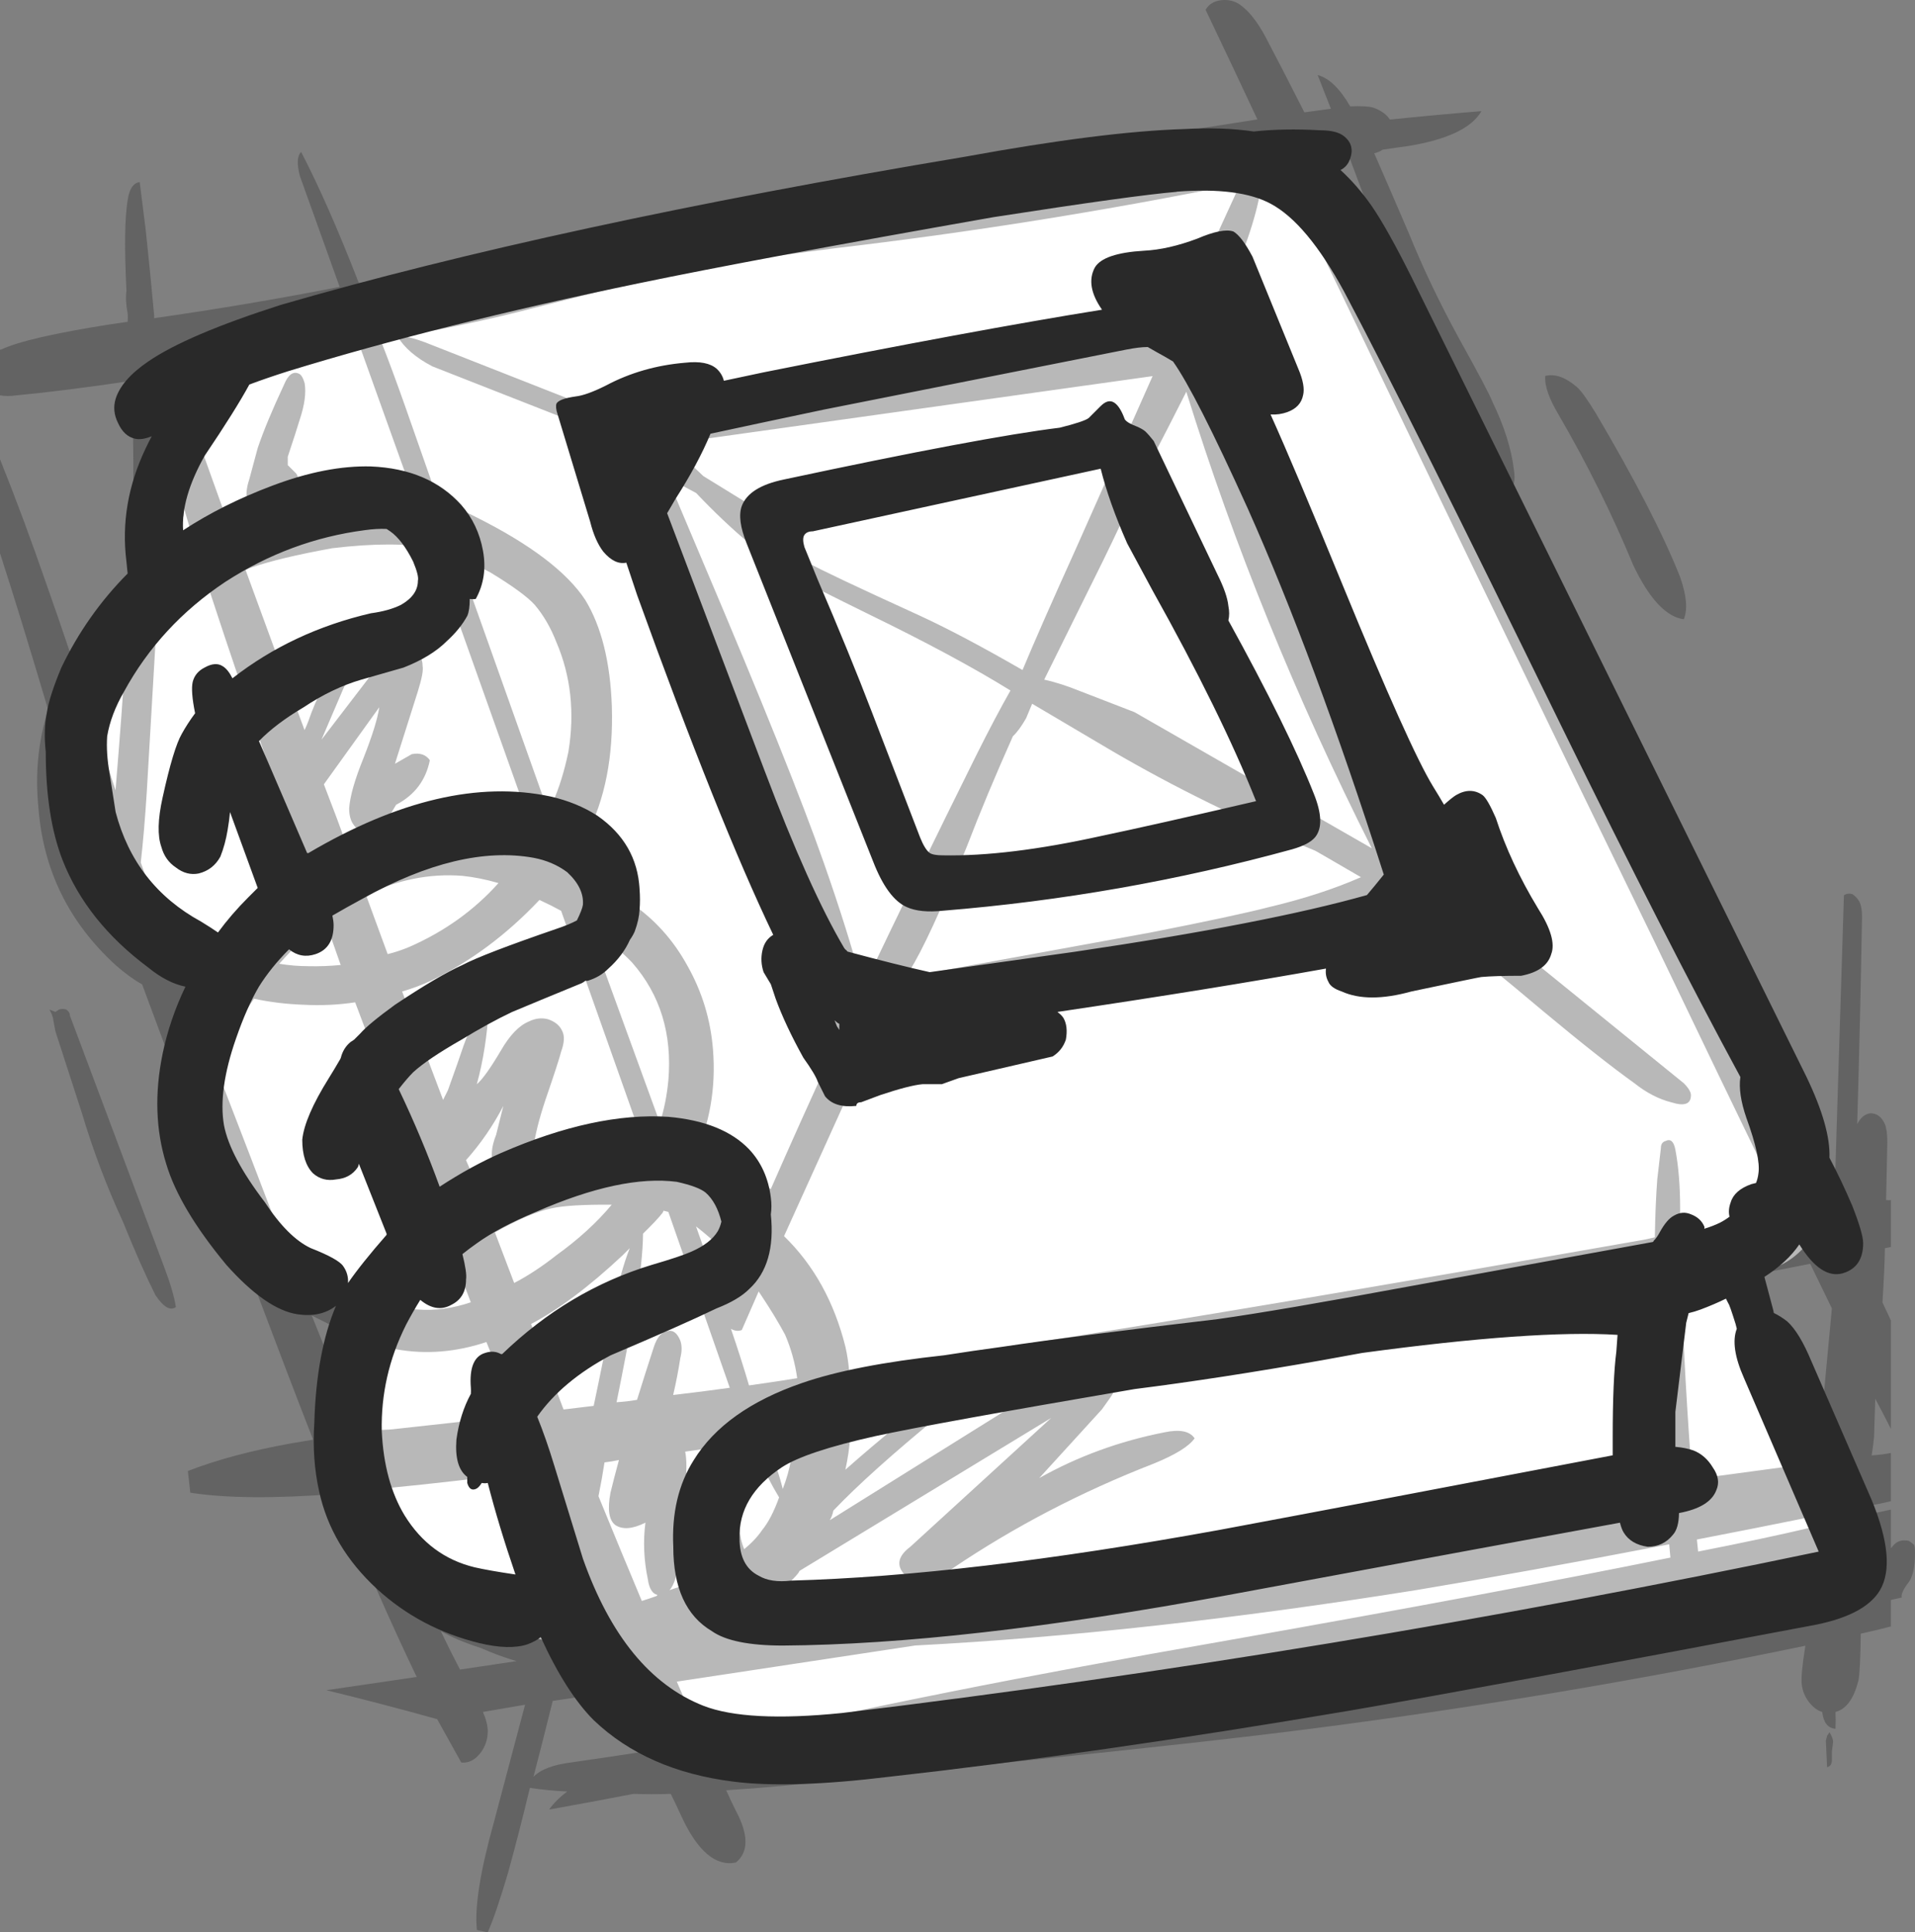
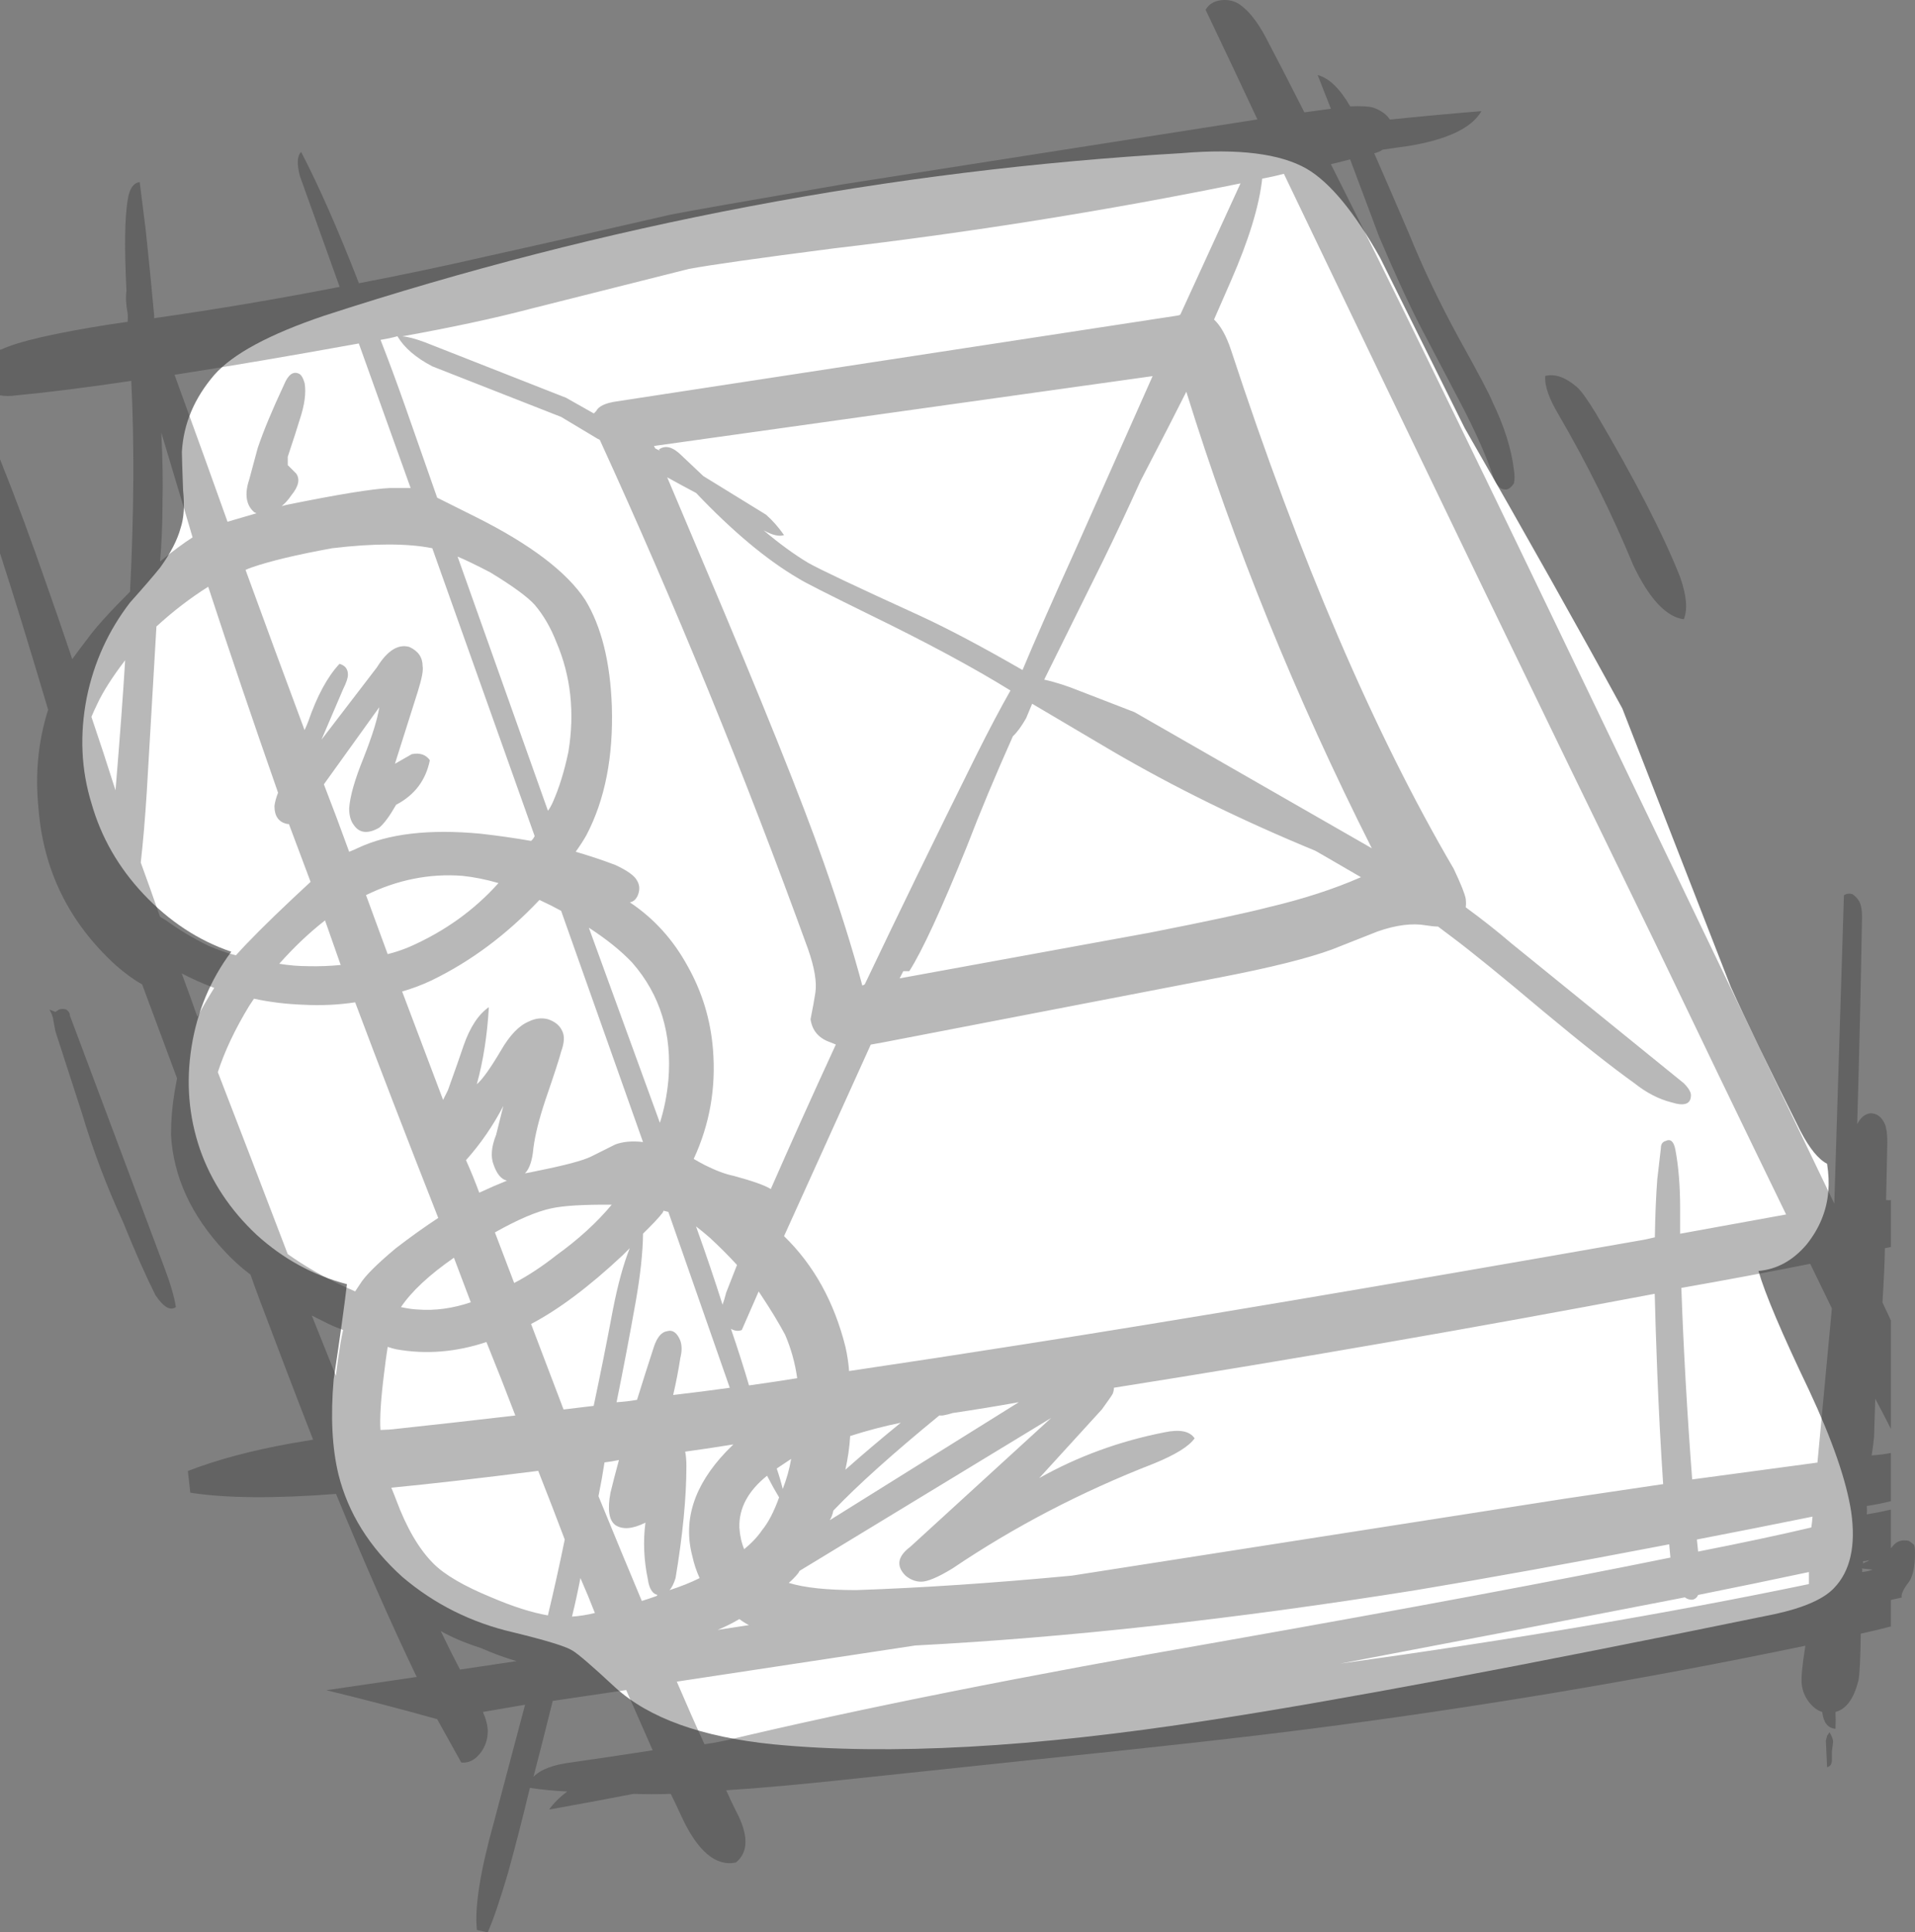
<svg xmlns="http://www.w3.org/2000/svg" id="Layer_1" width="78.748" height="79.45" viewBox="0 0 78.748 79.45">
  <rect x="0" y="0" width="78.748" height="79.45" fill="#808080" stroke="none" />
  <g id="MyAlbum_nt1_0_Layer2_0_FILL">
-     <path d="m56.758,10.607c-1.057-1.882-2.064-3.104-3.021-3.665-1.09-.627-2.807-.842-5.151-.644-11.953.693-23.707,2.922-35.263,6.686-2.245.759-3.748,1.568-4.507,2.427-.825.958-1.271,2.014-1.337,3.17,0,.165.017.693.05,1.585.066.627.033,1.139-.099,1.535-.132.495-.413,1.04-.842,1.634-.264.33-.677.809-1.238,1.436-.891,1.156-1.486,2.46-1.783,3.913-.297,1.519-.231,2.972.198,4.358.396,1.387,1.106,2.625,2.13,3.715,1.057,1.123,2.262,1.915,3.615,2.377-.859,1.156-1.403,2.46-1.634,3.913-.231,1.453-.116,2.856.347,4.21.462,1.321,1.238,2.493,2.328,3.516,1.09.991,2.328,1.667,3.715,2.031-.099.859-.281,2.163-.545,3.913-.132,1.519-.066,2.823.198,3.913.396,1.585,1.271,2.988,2.625,4.21,1.321,1.123,2.84,1.882,4.556,2.278,1.354.33,2.163.578,2.427.743.231.132.826.644,1.783,1.535,1.387,1.255,3.549,2.031,6.488,2.328,4.755.462,10.731.132,17.929-.991,5.184-.792,12.927-2.245,23.228-4.358,1.222-.264,2.047-.627,2.476-1.09.66-.693.891-1.733.693-3.12-.198-1.288-.776-2.955-1.733-5.002-1.123-2.344-1.816-3.979-2.08-4.903.759-.066,1.42-.429,1.981-1.09.528-.66.826-1.387.891-2.179.03-.34.013-.719-.05-1.139-.358-.185-.721-.63-1.09-1.337l-3.467-6.983c-1.321-2.641-2.278-4.622-2.873-5.943l-4.457-11.441c-1.761-3.227-3.924-7.074-6.488-11.54Z" fill="#fff" />
+     <path d="m56.758,10.607c-1.057-1.882-2.064-3.104-3.021-3.665-1.09-.627-2.807-.842-5.151-.644-11.953.693-23.707,2.922-35.263,6.686-2.245.759-3.748,1.568-4.507,2.427-.825.958-1.271,2.014-1.337,3.17,0,.165.017.693.05,1.585.066.627.033,1.139-.099,1.535-.132.495-.413,1.04-.842,1.634-.264.33-.677.809-1.238,1.436-.891,1.156-1.486,2.46-1.783,3.913-.297,1.519-.231,2.972.198,4.358.396,1.387,1.106,2.625,2.13,3.715,1.057,1.123,2.262,1.915,3.615,2.377-.859,1.156-1.403,2.46-1.634,3.913-.231,1.453-.116,2.856.347,4.21.462,1.321,1.238,2.493,2.328,3.516,1.09.991,2.328,1.667,3.715,2.031-.099.859-.281,2.163-.545,3.913-.132,1.519-.066,2.823.198,3.913.396,1.585,1.271,2.988,2.625,4.21,1.321,1.123,2.84,1.882,4.556,2.278,1.354.33,2.163.578,2.427.743.231.132.826.644,1.783,1.535,1.387,1.255,3.549,2.031,6.488,2.328,4.755.462,10.731.132,17.929-.991,5.184-.792,12.927-2.245,23.228-4.358,1.222-.264,2.047-.627,2.476-1.09.66-.693.891-1.733.693-3.12-.198-1.288-.776-2.955-1.733-5.002-1.123-2.344-1.816-3.979-2.08-4.903.759-.066,1.42-.429,1.981-1.09.528-.66.826-1.387.891-2.179.03-.34.013-.719-.05-1.139-.358-.185-.721-.63-1.09-1.337c-1.321-2.641-2.278-4.622-2.873-5.943l-4.457-11.441c-1.761-3.227-3.924-7.074-6.488-11.54Z" fill="#fff" />
  </g>
  <g id="MyAlbum_nt1_0_Layer1_0_FILL">
    <path d="m75.083,71.575l.05,1.09c.132-.033.198-.132.198-.297v-.347l.05-.396c0-.099-.05-.231-.149-.396l-.099.149-.05.198M2.031,41.512c.06.093.109.209.149.347.015.109.048.291.099.545.389,1.198.752,2.321,1.09,3.368.46,1.538,1.022,3.024,1.684,4.457.48,1.191.925,2.198,1.337,3.021.33.495.611.66.842.495-.066-.429-.231-.991-.495-1.684l-3.863-10.302c0-.099-.05-.182-.149-.248-.099-.033-.198-.033-.297,0-.056.037-.105.07-.149.099-.071-.027-.153-.06-.248-.099m63.593-24.516c-.363-.594-.627-.958-.792-1.09-.462-.396-.891-.545-1.288-.446-.033.396.149.924.545,1.585,1.189,2.047,2.212,4.111,3.071,6.191.66,1.387,1.354,2.13,2.08,2.229.165-.396.116-.974-.149-1.733-.693-1.75-1.849-3.995-3.467-6.736M51.013.206c-.231-.165-.495-.231-.792-.198-.297.033-.512.165-.644.396.732,1.533,1.442,3.035,2.13,4.507l-17.087,2.675c-4.028.693-6.372,1.106-7.033,1.238-3.302.759-5.778,1.321-7.429,1.684-1.786.412-3.586.792-5.398,1.139-.854-2.197-1.647-3.996-2.377-5.398-.165.165-.182.495-.05.991l1.634,4.556c-2.525.494-5.068.923-7.627,1.288v-.099c-.097-1.084-.212-2.256-.347-3.516l-.248-1.981c-.264.033-.429.281-.495.743-.121.727-.138,1.965-.05,3.715-.036.287-.019.6.05.941.009.127.009.242,0,.347-.221.034-.452.067-.693.099-2.311.363-3.814.71-4.507,1.04-.017.008-.033.008-.05,0v1.882c.199.038.43.038.693,0,1.307-.124,2.875-.322,4.705-.594.129,2.553.112,5.442-.05,8.667-.012.012-.029.029-.05.05-.825.826-1.403,1.469-1.733,1.932-.21.272-.408.536-.594.792-.394-1.171-.741-2.178-1.04-3.021-.648-1.875-1.292-3.609-1.932-5.2v3.863c.534,1.645,1.194,3.791,1.981,6.439-.41,1.287-.542,2.64-.396,4.061.198,2.542,1.255,4.689,3.17,6.439.398.348.762.613,1.09.792.461,1.233.94,2.521,1.436,3.863-.034.19-.067.371-.099.545-.099.594-.149,1.189-.149,1.783.099,1.717.826,3.302,2.179,4.755.316.347.679.678,1.09.991.129.369.261.732.396,1.09.762,2.026,1.488,3.925,2.179,5.696-.349.058-.646.108-.891.149-1.651.297-3.071.677-4.259,1.139l.099.891c1.475.23,3.472.246,5.993.05,1.185,2.881,2.292,5.391,3.318,7.528l-3.715.545c1.42.343,2.939.739,4.556,1.189.349.632.679,1.227.991,1.783.297.033.561-.099.792-.396.198-.264.297-.561.297-.891,0-.221-.066-.485-.198-.792l1.733-.297-1.288,4.854c-.561,2.014-.792,3.483-.693,4.408l.446.099c.231-.528.512-1.354.842-2.476.314-1.143.611-2.298.891-3.467.514.078,1.026.127,1.535.149-.318.241-.565.489-.743.743,1.156-.206,2.312-.42,3.467-.644.512.017,1.024.017,1.535,0,.159.32.307.633.446.941.66,1.42,1.403,2.047,2.229,1.882.528-.429.528-1.139,0-2.13-.129-.255-.261-.536-.396-.842,1.403-.088,3.219-.253,5.448-.495l7.033-.743c5.151-.528,8.997-.958,11.54-1.288,6.867-.882,13.652-2.021,20.356-3.417-.13.812-.179,1.34-.149,1.585.033.297.149.561.347.792.16.183.326.299.495.347.049.434.23.665.545.693.01-.227.01-.458,0-.693.442-.115.755-.544.941-1.288.052-.233.085-.877.099-1.931.413-.09.826-.189,1.238-.297v-1.09l.446-.099c-.033-.132.066-.347.297-.644.165-.231.248-.627.248-1.189,0-.198-.017-.314-.05-.347l-.198-.149c-.297-.066-.528.017-.693.248l-.05.05v-1.585c-.32.075-.65.141-.991.198h0c.011-.113.011-.229,0-.347.336-.05.666-.116.991-.198v-1.981c-.254.05-.518.083-.792.099.045-.275.078-.522.099-.743l.05-1.585c.223.413.437.826.644,1.238v-4.457l-.347-.743c.059-.944.092-1.687.099-2.229.092-.017.174-.034.248-.05v-1.931c-.057.012-.123.012-.198,0l.05-2.377c0-.33-.033-.578-.099-.743-.132-.297-.33-.446-.594-.446-.221.022-.402.171-.545.446.086-2.932.152-5.772.198-8.519,0-.33-.05-.561-.149-.693-.066-.099-.149-.182-.248-.248-.132-.033-.248-.017-.347.05l-.396,12.679-11.639-24.219c-3.691-7.679-6.712-13.854-9.063-18.523.261-.059.526-.125.792-.198l1.189,3.17c.66,1.552,1.238,2.807,1.733,3.764.363.693.891,1.7,1.585,3.021.627,1.189,1.09,2.229,1.387,3.12.132.33.281.495.446.495.132.033.264-.05.396-.248.033-.165.033-.347,0-.545-.099-.859-.396-1.8-.891-2.823-.099-.264-.561-1.139-1.387-2.625-.792-1.453-1.469-2.873-2.031-4.259-.579-1.351-1.058-2.458-1.436-3.318.129-.032.245-.081.347-.149.346-.053.693-.103,1.04-.149,1.618-.264,2.625-.743,3.021-1.436-1.258.102-2.513.218-3.764.347-.137-.215-.368-.381-.693-.495-.175-.05-.488-.066-.941-.05-.424-.734-.87-1.163-1.337-1.288l.545,1.387-1.09.149c-.592-1.169-1.136-2.225-1.634-3.17-.33-.594-.66-1.007-.991-1.238m.891,7.132c.301-.053.598-.119.891-.198,5.732,11.967,10.8,22.467,15.205,31.499,1.752,3.659,3.567,7.423,5.448,11.292l-4.358.792c.003-.353.003-.7,0-1.04,0-.924-.066-1.733-.198-2.427-.066-.33-.198-.446-.396-.347-.132.033-.198.132-.198.297l-.149,1.288c-.051.675-.084,1.468-.099,2.377l-.446.099c-10.896,1.915-19.415,3.351-25.556,4.309-2.426.382-4.803.745-7.132,1.09-.025-.331-.075-.661-.149-.991-.464-1.854-1.306-3.373-2.526-4.556l3.566-7.875c.168-.028.35-.061.545-.099l13.868-2.675c2.047-.396,3.566-.776,4.556-1.139l1.882-.743c.759-.264,1.42-.347,1.981-.248.191.032.356.048.495.05.21.16.408.308.594.446.792.594,2.031,1.601,3.715,3.021,1.585,1.321,2.84,2.311,3.764,2.972.495.396,1.007.66,1.535.792.528.165.792.066.792-.297,0-.132-.099-.297-.297-.495l-7.082-5.745c-.57-.489-1.197-.984-1.882-1.486.015-.098.015-.214,0-.347-.033-.198-.198-.611-.495-1.238-3.269-5.58-6.323-12.695-9.162-21.346-.19-.569-.421-.982-.693-1.238.224-.508.455-1.036.693-1.585.736-1.681,1.165-3.084,1.288-4.21m-3.368,5.596c-.053.026-.119.042-.198.05l-22.98,3.516c-.462.066-.743.198-.842.396-.029.035-.062.068-.099.099l-1.139-.644-5.795-2.278c-.405-.152-.719-.234-.941-.248,2.047-.368,3.814-.748,5.299-1.139,1.453-.363,3.615-.908,6.488-1.634.891-.165,2.873-.446,5.943-.842,5.672-.664,11.252-1.556,16.74-2.675l-2.476,5.398m-3.17,10.104c.497-1.014,1.008-2.104,1.535-3.269.877-1.687,1.504-2.909,1.882-3.665,1.958,6.309,4.5,12.566,7.627,18.771l-9.757-5.596-2.179-.842c-.585-.237-1.097-.402-1.535-.495l2.427-4.903m-3.17,6.488l.248-.594,3.269,1.932c2.55,1.492,5.34,2.863,8.37,4.111.122.07.238.137.347.198.552.32,1.064.617,1.535.891-1.106.486-2.377.899-3.814,1.238-.891.231-2.509.578-4.854,1.04l-10.302,1.882.149-.297h.248c.528-.825,1.321-2.542,2.377-5.151.514-1.343,1.141-2.845,1.882-4.507.169-.155.351-.403.545-.743m-.644-1.139c-.416.734-.879,1.609-1.387,2.625-1.709,3.444-3.244,6.598-4.606,9.46l-.099.05c-.396-1.486-.924-3.17-1.585-5.052-.891-2.542-2.542-6.653-4.953-12.332l-1.486-3.516c.414.23.81.444,1.189.644,1.502,1.581,2.905,2.753,4.21,3.516.198.132,1.172.627,2.922,1.486,2.357,1.147,4.288,2.187,5.795,3.12m2.675-5.795c-.955,2.111-1.682,3.762-2.179,4.953-1.662-.958-3.066-1.701-4.21-2.229-2.608-1.189-4.144-1.915-4.606-2.179-.576-.345-1.186-.791-1.833-1.337.36.199.64.265.842.198-.231-.33-.479-.611-.743-.842l-2.575-1.585c-.347-.329-.644-.609-.891-.842-.363-.363-.677-.446-.941-.248.02.024.037.041.05.05l-.198-.099-.05-.099,20.504-2.873-3.17,7.132m30.212,29.369c.297.608.594,1.219.891,1.833l-.594,6.34c-1.151.153-2.868.384-5.151.693-.207-2.718-.355-5.343-.446-7.875,1.776-.312,3.543-.642,5.299-.991M24.565,18.036c.033.02.066.036.099.05,3.117,6.807,5.973,13.79,8.568,20.95.264.759.363,1.354.297,1.783-.033.231-.099.594-.198,1.09.066.462.33.776.792.941.083.035.165.069.248.099-.995,2.16-1.886,4.141-2.675,5.943-.242-.153-.754-.334-1.535-.545-.33-.066-.726-.215-1.189-.446-.148-.079-.296-.161-.446-.248.658-1.423.922-2.925.792-4.507-.099-1.222-.446-2.361-1.04-3.417-.594-1.09-1.387-1.965-2.377-2.625.165-.033.281-.149.347-.347.066-.198.05-.38-.05-.545-.099-.198-.396-.413-.891-.644-.522-.198-1.067-.38-1.634-.545.197-.276.345-.507.446-.693.759-1.453,1.106-3.219,1.04-5.299-.066-1.816-.429-3.269-1.09-4.358-.759-1.156-2.262-2.295-4.507-3.417l-1.585-.792-1.337-3.814c-.331-.938-.661-1.83-.991-2.675.248-.04.48-.089.693-.149.279.47.757.883,1.436,1.238l5.299,2.08,1.486.891m-4.408,5.497c.924.561,1.535,1.007,1.833,1.337.363.429.66.941.891,1.535.594,1.387.759,2.889.495,4.507-.165.792-.38,1.486-.644,2.08-.057.128-.122.244-.198.347l-3.715-10.45c.275.11.721.324,1.337.644m-8.32-4.755c.231-.693.396-1.205.495-1.535.198-.594.264-1.09.198-1.486-.066-.231-.149-.363-.248-.396-.231-.099-.429.05-.594.446-.495,1.057-.859,1.932-1.09,2.625l-.347,1.288c-.198.594-.132,1.04.198,1.337.036.018.069.035.099.05-.432.129-.829.244-1.189.347-.307-.864-.621-1.739-.941-2.625l-1.238-3.417c2.21-.344,4.736-.773,7.578-1.288l2.13,5.943c-.222,0-.502,0-.842,0-.726.033-2.146.264-4.259.693-.058.016-.124.032-.198.05.146-.12.278-.269.396-.446.297-.363.363-.66.198-.891l-.347-.347v-.347m-5.25,4.309c.066-.791.099-1.6.099-2.427.022-.827.005-1.784-.05-2.873l.594,1.981c.231.764.463,1.54.693,2.328-.341.216-.787.546-1.337.991m-2.575,5.844c.238-.507.618-1.101,1.139-1.783-.078,1.314-.21,3.097-.396,5.349-.341-1.073-.671-2.08-.991-3.021.077-.183.16-.365.248-.545m9.658-6.389c1.706-.204,3.076-.204,4.111,0l4.21,11.837c-.039.083-.089.149-.149.198-.658-.116-1.351-.215-2.08-.297-2.113-.198-3.797,0-5.052.594-.101.05-.216.1-.347.149-.33-.912-.677-1.837-1.04-2.773l2.278-3.17c-.066.462-.281,1.156-.644,2.08-.363.891-.561,1.585-.594,2.08,0,.297.066.528.198.693.231.33.578.363,1.04.099.198-.165.429-.479.693-.941.759-.396,1.222-1.007,1.387-1.833-.165-.231-.413-.314-.743-.248l-.693.396.941-2.972c.165-.528.231-.875.198-1.04,0-.363-.182-.627-.545-.792-.462-.132-.908.149-1.337.842l-2.278,2.972.891-2.08c.132-.264.198-.462.198-.594,0-.231-.116-.38-.347-.446-.495.528-.924,1.321-1.288,2.377-.051.131-.1.246-.149.347-.81-2.174-1.619-4.37-2.427-6.587.08-.035.162-.069.248-.099.759-.264,1.865-.528,3.318-.792m-7.231,3.219c.69-.632,1.4-1.177,2.13-1.634.889,2.715,1.847,5.538,2.873,8.469-.078.196-.128.377-.149.545,0,.429.182.677.545.743.025,0,.041,0,.05,0,.299.79.596,1.582.891,2.377-.234.216-.481.447-.743.693-1.026.966-1.802,1.742-2.328,2.328-.375-.097-.755-.229-1.139-.396-.66-.33-1.238-.677-1.733-1.04-.075-.046-.157-.095-.248-.149-.269-.779-.533-1.522-.792-2.229.098-.871.181-1.845.248-2.922l.396-6.785m6.24,13.967c-.396,0-.792-.033-1.189-.099.606-.683,1.233-1.277,1.882-1.783.216.608.43,1.219.644,1.833-.434.043-.88.06-1.337.05m-2.427,1.634c.064-.097.13-.196.198-.297.654.141,1.331.223,2.031.248.733.039,1.443.005,2.13-.099.942,2.513,2.081,5.468,3.417,8.865-.554.363-1.132.776-1.733,1.238-.792.66-1.288,1.156-1.486,1.486-.061.091-.127.19-.198.297-.137-.06-.285-.126-.446-.198-.844-.39-1.62-.835-2.328-1.337-1.039-2.724-1.997-5.217-2.873-7.479.281-.868.711-1.776,1.288-2.724m6.587-2.427c-.285.121-.582.22-.891.297-.292-.8-.589-1.609-.891-2.427,1.288-.63,2.609-.895,3.962-.792.474.049.969.148,1.486.297-.996,1.115-2.218,1.99-3.665,2.625m-.297,1.833c.408-.117.804-.265,1.189-.446,1.622-.782,3.108-1.888,4.457-3.318.287.131.585.28.891.446l3.368,9.509c-.436-.053-.815-.02-1.139.099l-.991.495c-.33.165-1.073.363-2.229.594-.163.037-.329.071-.495.099.187-.189.303-.536.347-1.04.066-.528.231-1.189.495-1.981.363-1.057.578-1.717.644-1.981.132-.363.149-.644.05-.842-.099-.231-.297-.396-.594-.495-.264-.066-.528-.033-.792.099-.396.165-.776.561-1.139,1.189-.429.726-.759,1.189-.991,1.387.264-.958.429-2.014.495-3.17-.429.297-.776.825-1.04,1.585-.132.396-.347,1.007-.644,1.833-.068.141-.134.273-.198.396-.559-1.476-1.12-2.962-1.684-4.457m-8.42,1.04c-.213-.605-.428-1.2-.644-1.783.435.226.881.424,1.337.594-.246.393-.477.789-.693,1.189m5.398,12.629c.202.098.4.18.594.248-.036.168-.07.333-.099.495-.079.478-.145.941-.198,1.387l-.991-2.476c.229.117.461.232.693.347m2.427.941c.122.042.238.075.347.099,1.221.22,2.459.121,3.715-.297.402.99.798,1.997,1.189,3.021-1.647.193-3.265.374-4.854.545-.239.03-.47.046-.693.05h0c-.033-.495.017-1.271.149-2.328.047-.397.096-.76.149-1.09m1.238-1.535c-.198-.009-.429-.042-.693-.099.439-.65,1.165-1.327,2.179-2.031.23.607.461,1.218.693,1.833-.742.252-1.469.351-2.179.297m7.033-15.7c.726.47,1.321.948,1.783,1.436,1.156,1.321,1.651,2.939,1.486,4.854-.058.61-.173,1.188-.347,1.733l-2.922-8.023m-3.516,7.33l-.297,1.189c-.198.495-.231.908-.099,1.238.133.378.315.592.545.644-.353.142-.733.307-1.139.495-.162-.44-.344-.885-.545-1.337.605-.678,1.116-1.421,1.535-2.229m2.179,6.141c-.58.458-1.157.838-1.733,1.139-.259-.686-.523-1.379-.792-2.08.947-.534,1.723-.864,2.328-.991.485-.108,1.31-.157,2.476-.149-.615.737-1.375,1.431-2.278,2.08m4.408-1.833c.072.017.138.033.198.05l2.526,7.231c-.78.109-1.556.208-2.328.297.116-.497.215-1.008.297-1.535.066-.264.066-.495,0-.693-.132-.33-.314-.462-.545-.396-.231.033-.413.248-.545.644-.257.79-.488,1.517-.693,2.179-.276.048-.556.081-.842.099.279-1.37.543-2.756.792-4.16.189-1.08.288-2.005.297-2.773.386-.378.65-.658.792-.842.024-.031.04-.064.05-.099m-1.387,1.535c-.26.654-.491,1.496-.693,2.526-.251,1.34-.515,2.661-.792,3.962-.4.048-.813.098-1.238.149-.442-1.16-.888-2.332-1.337-3.516,1.134-.594,2.389-1.535,3.764-2.823.106-.106.205-.205.297-.297m3.269-.446c.423.39.802.77,1.139,1.139l-.446,1.139c-.049.196-.099.361-.149.495-.312-.987-.675-2.06-1.09-3.219.181.139.362.288.545.446m.891,3.764c.155.09.303.106.446.05l.693-1.585c.037.058.07.108.099.149.396.594.726,1.139.991,1.634.245.573.41,1.167.495,1.783-.656.106-1.316.205-1.981.297-.208-.711-.456-1.487-.743-2.328m4.705,5.795c.104-.466.17-.928.198-1.387.7-.224,1.393-.406,2.08-.545-.776.632-1.536,1.276-2.278,1.931m-4.606-1.04c-.107.107-.206.206-.297.297-1.321,1.387-1.783,2.823-1.387,4.309.067.307.166.604.297.891-.363.181-.776.346-1.238.495.093-.1.176-.265.248-.495.297-1.783.446-3.318.446-4.606,0-.232-.017-.43-.05-.594.665-.09,1.325-.19,1.981-.297m2.031,1.833c-.071-.289-.154-.57-.248-.842.194-.131.392-.263.594-.396-.071.415-.186.828-.347,1.238m-.644-.545c.174.338.34.635.495.891-.211.585-.443,1.031-.693,1.337-.186.274-.433.538-.743.792-.111-.265-.177-.562-.198-.891-.022-.794.358-1.504,1.139-2.13m-2.031,6.34c.317-.133.614-.281.891-.446.135.103.267.185.396.248l-1.288.198m2.922-1.932c.128-.108.243-.223.347-.347.042-.045.075-.095.099-.149l10.351-6.29-5.795,5.299c-.264.198-.413.396-.446.594s.05.396.248.594c.198.165.413.248.644.248.264,0,.693-.182,1.288-.545,2.542-1.717,5.299-3.153,8.271-4.309.891-.363,1.453-.71,1.684-1.04-.198-.297-.611-.38-1.238-.248-1.849.363-3.566.991-5.151,1.882l2.575-2.823c.264-.363.413-.578.446-.644.033-.083.05-.166.05-.248,7.449-1.178,14.861-2.466,22.238-3.863.023.93.056,1.954.099,3.071.06,1.599.143,3.183.248,4.755-1.198.176-2.535.374-4.012.594l-20.306,3.17c-3.209.303-6.165.502-8.865.594-1.212,0-2.136-.099-2.773-.297m1.684-2.575c.07-.111.12-.243.149-.396,1.001-1.05,2.453-2.354,4.358-3.913.056.005.105.005.149,0,.153-.028.285-.061.396-.099.929-.138,1.837-.286,2.724-.446l-7.776,4.854m-9.509-.991c.095-.464.178-.926.248-1.387.207-.025.405-.058.594-.099-.137.505-.253.951-.347,1.337-.132.693-.066,1.139.198,1.337.297.198.71.165,1.238-.099-.099.759-.066,1.535.099,2.328.055.383.187.598.396.644-.014.026-.031.043-.05.05-.203.073-.401.139-.594.198-.552-1.315-1.147-2.752-1.783-4.309m-2.08,4.903c-.666-.116-1.442-.363-2.328-.743-1.123-.462-1.915-.924-2.377-1.387-.594-.594-1.106-1.469-1.535-2.625-.06-.159-.126-.325-.198-.495,1.639-.159,3.654-.39,6.042-.693.384.974.747,1.915,1.09,2.823-.216,1.057-.447,2.097-.693,3.12m1.932-.099c-.33.081-.643.13-.941.149.13-.528.245-1.057.347-1.585.217.494.415.973.594,1.436m1.288,3.17c.387.877.75,1.703,1.09,2.476-1.182.183-2.288.348-3.318.495-.76.092-1.288.29-1.585.594.27-1.035.534-2.075.792-3.12l3.021-.446m-4.507-1.189l-2.328.347c-.253-.481-.517-1.01-.792-1.585.455.259,1.0.49,1.634.693.525.229,1.021.411,1.486.545m8.568,3.269c-.28.061-.56.11-.842.149-.352-.766-.731-1.625-1.139-2.575l9.806-1.486c6.251-.324,13.118-1.083,20.603-2.278,2.879-.477,6.346-1.104,10.401-1.882l.05.545c-4.642.945-10.734,2.084-18.276,3.417-8.288,1.441-15.156,2.812-20.603,4.111m40.018-7.776l-.05-.495c1.506-.29,3.091-.604,4.755-.941-.012.161-.029.309-.05.446-1.306.308-2.858.639-4.655.991m-.248,1.981c.115-.017.198-.083.248-.198,1.521-.304,3.04-.618,4.556-.941.003.176.003.341,0,.495-5.757,1.196-12.179,2.286-19.266,3.269,4.689-.889,9.411-1.797,14.165-2.724.084.066.183.099.297.099m6.983-1.139c.021-.038.021-.087,0-.149l.446.05c-.138.052-.287.085-.446.099m.05-.347c-.001-.019-.001-.052,0-.099.091-.001.173-.018.248-.05l-.05.05c-.093.031-.159.064-.198.099Z" fill="rgba(41,41,41,.329)" />
  </g>
  <g id="MyAlbum_nt1_0_Layer0_0_FILL">
-     <path d="m55.47,6.645c.198-.429.132-.776-.198-1.04-.198-.165-.528-.248-.991-.248-.997-.057-1.905-.04-2.724.05-.852-.126-1.81-.159-2.873-.099-2.212.066-5.217.446-9.014,1.139-11.259,1.882-20.636,3.913-28.131,6.092-2.575.825-4.391,1.601-5.448,2.328-.726.495-1.172,1.007-1.337,1.535-.099.33-.066.66.099.991.165.363.396.578.693.644.186.047.417.013.693-.099-.087.164-.17.329-.248.495-.726,1.519-.991,3.071-.792,4.655.016.185.033.35.05.495-1.12,1.127-2.028,2.415-2.724,3.863-.33.792-.528,1.403-.594,1.833-.099.495-.116,1.04-.05,1.634,0,1.783.231,3.269.693,4.457.66,1.684,1.833,3.153,3.516,4.408.522.427,1.034.691,1.535.792-.436.912-.749,1.836-.941,2.773-.33,1.618-.281,3.12.149,4.507.363,1.222,1.189,2.608,2.476,4.16,1.09,1.222,2.064,1.899,2.922,2.031.633.095,1.162-.021,1.585-.347-.535,1.257-.833,2.859-.891,4.804-.066.991,0,1.932.198,2.823.33,1.519,1.123,2.856,2.377,4.012,1.189,1.09,2.592,1.833,4.21,2.229.826.198,1.486.215,1.981.05.215-.077.397-.177.545-.297.693,1.519,1.42,2.658,2.179,3.417,1.453,1.387,3.368,2.229,5.745,2.526,1.552.198,3.682.132,6.389-.198,5.613-.627,11.936-1.535,18.969-2.724,3.83-.66,10.104-1.816,18.82-3.467,1.552-.264,2.542-.759,2.972-1.486.462-.792.347-2.031-.347-3.715l-2.476-5.696c-.33-.792-.66-1.337-.991-1.634-.175-.139-.357-.254-.545-.347l-.396-1.486c.629-.407,1.108-.853,1.436-1.337.594.958,1.189,1.354,1.783,1.189.561-.165.842-.578.842-1.238,0-.264-.149-.776-.446-1.535-.305-.715-.619-1.375-.941-1.981.034-.833-.28-1.939-.941-3.318L58.046,11.399c-.66-1.321-1.205-2.295-1.634-2.922-.4-.572-.829-1.067-1.288-1.486.153-.074.268-.19.347-.347m-7.082,1.238c1.717-.132,3.005.033,3.863.495.991.528,1.998,1.733,3.021,3.615,1.75,3.302,4.755,9.311,9.014,18.028,2.782,5.686,5.209,10.441,7.28,14.264-.066.453.017,1.015.248,1.684.396,1.09.561,1.849.495,2.278-.016.139-.049.271-.099.396l-.198.05c-.462.165-.743.413-.842.743-.079.211-.096.409-.05.594-.123.093-.255.175-.396.248-.194.094-.408.177-.644.248.014-.033.014-.066,0-.099-.099-.231-.281-.396-.545-.495-.231-.099-.462-.083-.693.05-.198.099-.396.33-.594.693-.079.146-.161.262-.248.347-.005.028-.021.044-.05.05l-10.054,1.833c-3.566.66-6.174,1.106-7.825,1.337-3.929.462-6.884.842-8.865,1.139-.817.11-1.61.226-2.377.347-2.483.269-4.431.649-5.844,1.139-2.113.726-3.599,1.783-4.457,3.17-.627.991-.908,2.179-.842,3.566,0,1.684.528,2.84,1.585,3.467.561.396,1.535.594,2.922.594,4.887-.033,10.995-.726,18.325-2.08,7.963-1.477,13.329-2.468,16.096-2.972.044.173.094.305.149.396.198.33.528.528.991.594.429,0,.776-.165,1.04-.495.16-.178.243-.475.248-.891.848-.158,1.359-.472,1.535-.941.132-.297.083-.611-.149-.941-.198-.33-.462-.561-.792-.693-.205-.073-.453-.123-.743-.149v-1.436l.446-3.665.099-.396c.164-.038.329-.087.495-.149.375-.141.722-.29,1.04-.446l.099.198c.033.033.132.314.297.842.021.071.037.137.05.198-.188.486-.089,1.163.297,2.031l3.071,7.132c-13.405,2.807-26.794,5.019-40.166,6.637-2.608.264-4.507.165-5.696-.297-2.179-.859-3.83-2.873-4.953-6.042l-1.189-3.863c-.222-.729-.453-1.389-.693-1.981.686-.979,1.693-1.821,3.021-2.526,1.948-.826,3.401-1.469,4.358-1.931.594-.231,1.04-.495,1.337-.792.736-.675,1.034-1.698.891-3.071.032-.221.032-.453,0-.693-.099-.792-.396-1.453-.891-1.981-.726-.759-1.833-1.205-3.318-1.337-2.014-.132-4.309.363-6.884,1.486-.817.36-1.659.822-2.526,1.387-.486-1.342-1.047-2.679-1.684-4.012.232-.298.43-.529.594-.693.396-.363,1.057-.809,1.981-1.337.759-.462,1.453-.842,2.08-1.139.627-.264,1.585-.66,2.873-1.189.055-.028.104-.061.149-.099.038.005.071.005.099,0,.33-.099.611-.264.842-.495.401-.359.698-.755.891-1.189.083-.116.149-.232.198-.347.118-.321.184-.618.198-.891.022-.272.022-.553,0-.842-.066-1.255-.644-2.262-1.733-3.021-.561-.363-1.205-.627-1.932-.792-2.939-.627-6.257.149-9.955,2.328h-.05l-1.981-4.606c.463-.477,1.074-.94,1.833-1.387.792-.528,1.585-.908,2.377-1.139l1.733-.495c.759-.297,1.354-.66,1.783-1.09.363-.33.644-.677.842-1.04.067-.157.1-.388.099-.693.093.013.176.013.248,0,.33-.594.429-1.255.297-1.981-.132-.726-.429-1.354-.891-1.882-.891-.991-2.13-1.519-3.715-1.585-1.222-.033-2.575.231-4.061.792-1.35.507-2.571,1.118-3.665,1.833-.057-.893.24-1.917.891-3.071.848-1.256,1.458-2.23,1.833-2.922.482-.181,1.01-.362,1.585-.545,4.193-1.288,8.997-2.493,14.412-3.615,3.17-.66,8.04-1.568,14.611-2.724,3.83-.594,6.34-.941,7.528-1.04m18.127,47.001l-.05.693c-.099.759-.149,1.931-.149,3.516v.743c-7.118,1.361-12.516,2.385-16.195,3.071-6.901,1.255-12.761,1.948-17.582,2.08-.561.066-1.007,0-1.337-.198-.528-.264-.792-.776-.792-1.535-.033-1.156.545-2.13,1.733-2.922.657-.432,1.945-.861,3.863-1.288,1.618-.351,5.168-.995,10.648-1.932,2.307-.291,4.883-.687,7.726-1.189.491-.087,1.036-.186,1.634-.297,4.721-.639,8.221-.887,10.5-.743M4.408,30.269c.099-.594.33-1.205.693-1.833.991-1.816,2.377-3.318,4.16-4.507,1.783-1.156,3.698-1.865,5.745-2.13.324-.046.621-.063.891-.05.049.033.099.066.149.099.33.231.644.644.941,1.238.165.396.231.66.198.792,0,.396-.231.726-.693.991-.33.165-.743.281-1.238.347-2.151.499-4.05,1.39-5.696,2.675-.123-.245-.255-.41-.396-.495-.198-.132-.446-.116-.743.05-.264.132-.429.33-.495.594-.057.254-.024.683.099,1.288-.214.289-.395.57-.545.842-.231.396-.495,1.271-.792,2.625-.198.891-.215,1.568-.05,2.031.099.363.297.644.594.842.297.231.611.314.941.248.396-.099.693-.33.891-.693.132-.33.231-.693.297-1.09.044-.253.077-.501.099-.743l1.139,3.12c-.139.139-.271.271-.396.396-.455.455-.868.933-1.238,1.436-.192-.133-.423-.281-.693-.446-1.816-.991-2.988-2.493-3.516-4.507l-.248-1.585c-.099-.561-.132-1.073-.099-1.535m5.299,12.431c.297-.859.611-1.568.941-2.13.327-.523.74-1.035,1.238-1.535.328.265.691.331,1.09.198.495-.165.743-.561.743-1.189,0-.111-.017-.243-.05-.396.389-.226.802-.457,1.238-.693,2.675-1.486,5.019-2.047,7.033-1.684.528.099.991.297,1.387.594.462.429.677.875.644,1.337-.019.133-.102.348-.248.644-.216.116-.497.232-.842.347-2.014.693-3.302,1.189-3.863,1.486-.66.297-1.585.842-2.773,1.634-.726.528-1.205.924-1.436,1.189-.064.064-.146.146-.248.248-.041.025-.09.058-.149.099-.198.165-.33.38-.396.644-.016.044-.032.077-.05.099-.134.233-.283.481-.446.743-.66,1.057-1.024,1.899-1.09,2.526,0,.627.149,1.09.446,1.387.264.231.578.314.941.248.396-.033.693-.198.891-.495.014-.014.03-.063.05-.149l1.139,2.873v.05c-.693.792-1.221,1.452-1.585,1.981.015-.256-.051-.487-.198-.693-.132-.198-.578-.446-1.337-.743-.627-.297-1.255-.924-1.882-1.882-.958-1.255-1.519-2.311-1.684-3.17-.165-.958,0-2.146.495-3.566m6.983,11.787c.184-.352.383-.699.594-1.04.445.369.874.435,1.288.198.396-.198.594-.545.594-1.04.029-.176-.02-.522-.149-1.04.192-.154.39-.302.594-.446.594-.429,1.403-.859,2.427-1.288,2.344-1.024,4.276-1.436,5.795-1.238.594.132.991.281,1.189.446.297.264.512.66.644,1.189-.034.151-.084.283-.149.396-.198.33-.561.611-1.09.842-.297.132-.842.314-1.634.545-2.278.693-4.325,1.915-6.141,3.665h-.05c-.195-.111-.41-.128-.644-.05-.462.132-.66.611-.594,1.436.006.082.006.165,0,.248-.3.55-.498,1.178-.594,1.882-.057.762.092,1.274.446,1.535v.248c.066.231.182.314.347.248.078-.026.16-.108.248-.248.089.016.171.016.248,0,.298,1.162.677,2.417,1.139,3.764-.731-.108-1.292-.207-1.684-.297-1.222-.297-2.179-1.007-2.873-2.13-.561-.924-.875-2.08-.941-3.467-.033-1.519.297-2.972.991-4.358M50.716,9.517c-.297-.099-.792,0-1.486.297-.792.297-1.519.462-2.179.495-1.123.066-1.8.297-2.031.693-.264.495-.165,1.073.297,1.733h0c-3.494.56-8.133,1.419-13.917,2.575l-1.634.347c-.047-.192-.146-.357-.297-.495-.264-.231-.693-.314-1.288-.248-1.189.099-2.278.413-3.269.941-.528.264-.941.413-1.238.446-.462.066-.726.165-.792.297-.033.099-.017.248.05.446l1.337,4.408c.132.528.314.941.545,1.238.311.363.625.512.941.446.144.425.292.871.446,1.337,2.228,6.178,4.093,10.834,5.596,13.967-.231.132-.38.347-.446.644-.066.297-.05.594.05.891l.297.495.198.594c.264.726.644,1.535,1.139,2.427.33.462.528.792.594.991l.297.594c.264.33.693.462,1.288.396,0-.099.066-.149.198-.149l.792-.297c.792-.264,1.37-.413,1.733-.446h.792l.693-.248,3.863-.891c.264-.165.446-.396.545-.693.066-.363.033-.66-.099-.891-.048-.077-.131-.159-.248-.248,4.238-.628,7.92-1.223,11.044-1.783-.027.197.006.378.099.545.066.165.248.297.545.396.726.33,1.684.33,2.873,0,1.882-.396,2.84-.594,2.873-.594.363-.033.908-.05,1.634-.05.693-.132,1.106-.429,1.238-.891.165-.429-.017-1.057-.545-1.882-.759-1.255-1.337-2.493-1.733-3.715-.231-.528-.413-.842-.545-.941-.33-.231-.693-.231-1.09,0-.11.066-.275.198-.495.396-.138-.239-.286-.487-.446-.743-.653-1.064-1.891-3.821-3.715-8.271-1.332-3.25-2.322-5.594-2.972-7.033.242.014.473-.019.693-.099.363-.132.578-.363.644-.693.066-.264,0-.627-.198-1.09l-1.882-4.606c-.297-.561-.561-.908-.792-1.04m-4.358,4.854c.324-.065.605-.098.842-.099.111.066.227.132.347.198.253.138.484.27.693.396.618.868,1.641,2.882,3.071,6.042,1.816,4.064,3.682,9.082,5.596,15.056-.266.332-.497.613-.693.842-2.749.777-6.744,1.553-11.986,2.328l-5.993.842c-.907-.202-2.03-.483-3.368-.842-.02-.006-.037-.022-.05-.05-.036-.021-.069-.054-.099-.099-.958-1.618-2.047-4.045-3.269-7.28l-4.012-10.599.347-.594c.612-.954,1.091-1.846,1.436-2.675,1.157-.251,2.709-.581,4.655-.991l12.481-2.476m-11.936,27.834l-.099-.248c.07.069.137.118.198.149-.004.083-.004.166,0,.248l-.099-.149m10.846-25.506c-.231.231-.396.396-.495.495-.132.099-.528.231-1.189.396-2.146.264-5.927.974-11.342,2.13-.958.198-1.535.561-1.733,1.09-.132.363-.066.875.198,1.535l5.2,13.075c.396,1.024.859,1.651,1.387,1.882.363.165.859.215,1.486.149,4.887-.396,9.674-1.238,14.363-2.526.462-.132.776-.297.941-.495.297-.363.281-.958-.05-1.783-.698-1.767-1.87-4.144-3.516-7.132.043-.181.043-.379,0-.594-.033-.33-.182-.759-.446-1.288l-2.625-5.497c-.131-.168-.246-.3-.347-.396-.079-.067-.194-.133-.347-.198-.264-.099-.429-.198-.495-.297-.132-.363-.281-.594-.446-.693-.165-.099-.347-.05-.545.149m0,2.575c.231.924.594,1.948,1.09,3.071l1.04,1.932c1.882,3.368,3.302,6.257,4.259,8.667-2.84.66-4.969,1.139-6.389,1.436-2.542.561-4.705.826-6.488.792-.264,0-.446-.033-.545-.099-.132-.099-.264-.314-.396-.644l-1.981-5.151c-.594-1.552-1.337-3.368-2.229-5.448l-.545-1.337c-.066-.231-.066-.396,0-.495s.182-.149.347-.149l11.837-2.575Z" fill="#292929" />
-   </g>
+     </g>
</svg>